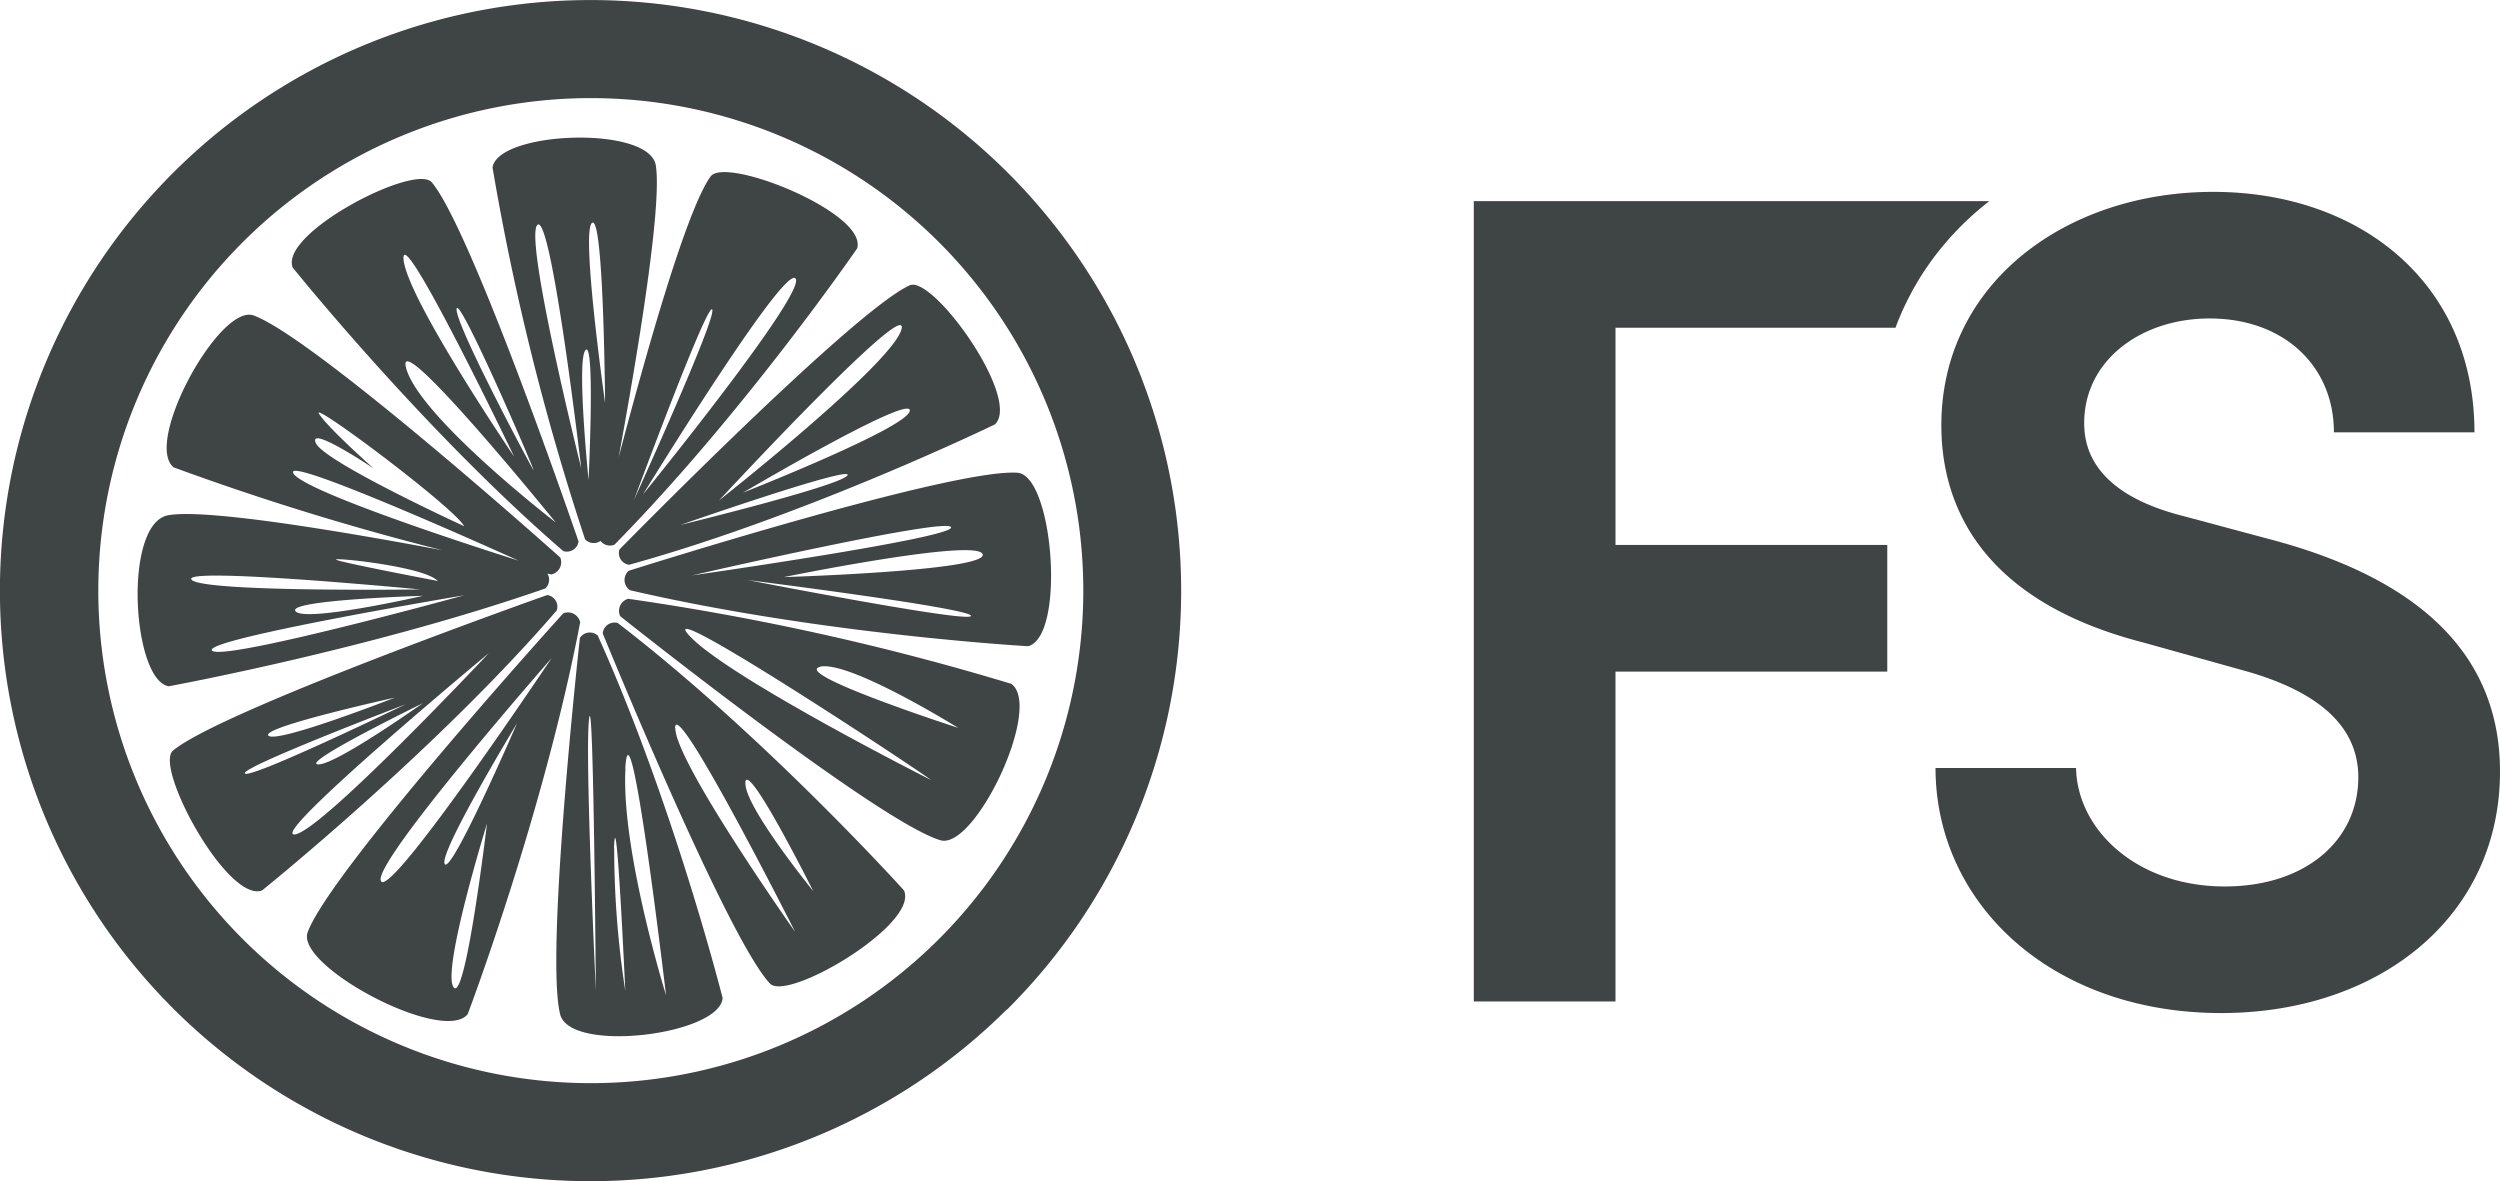
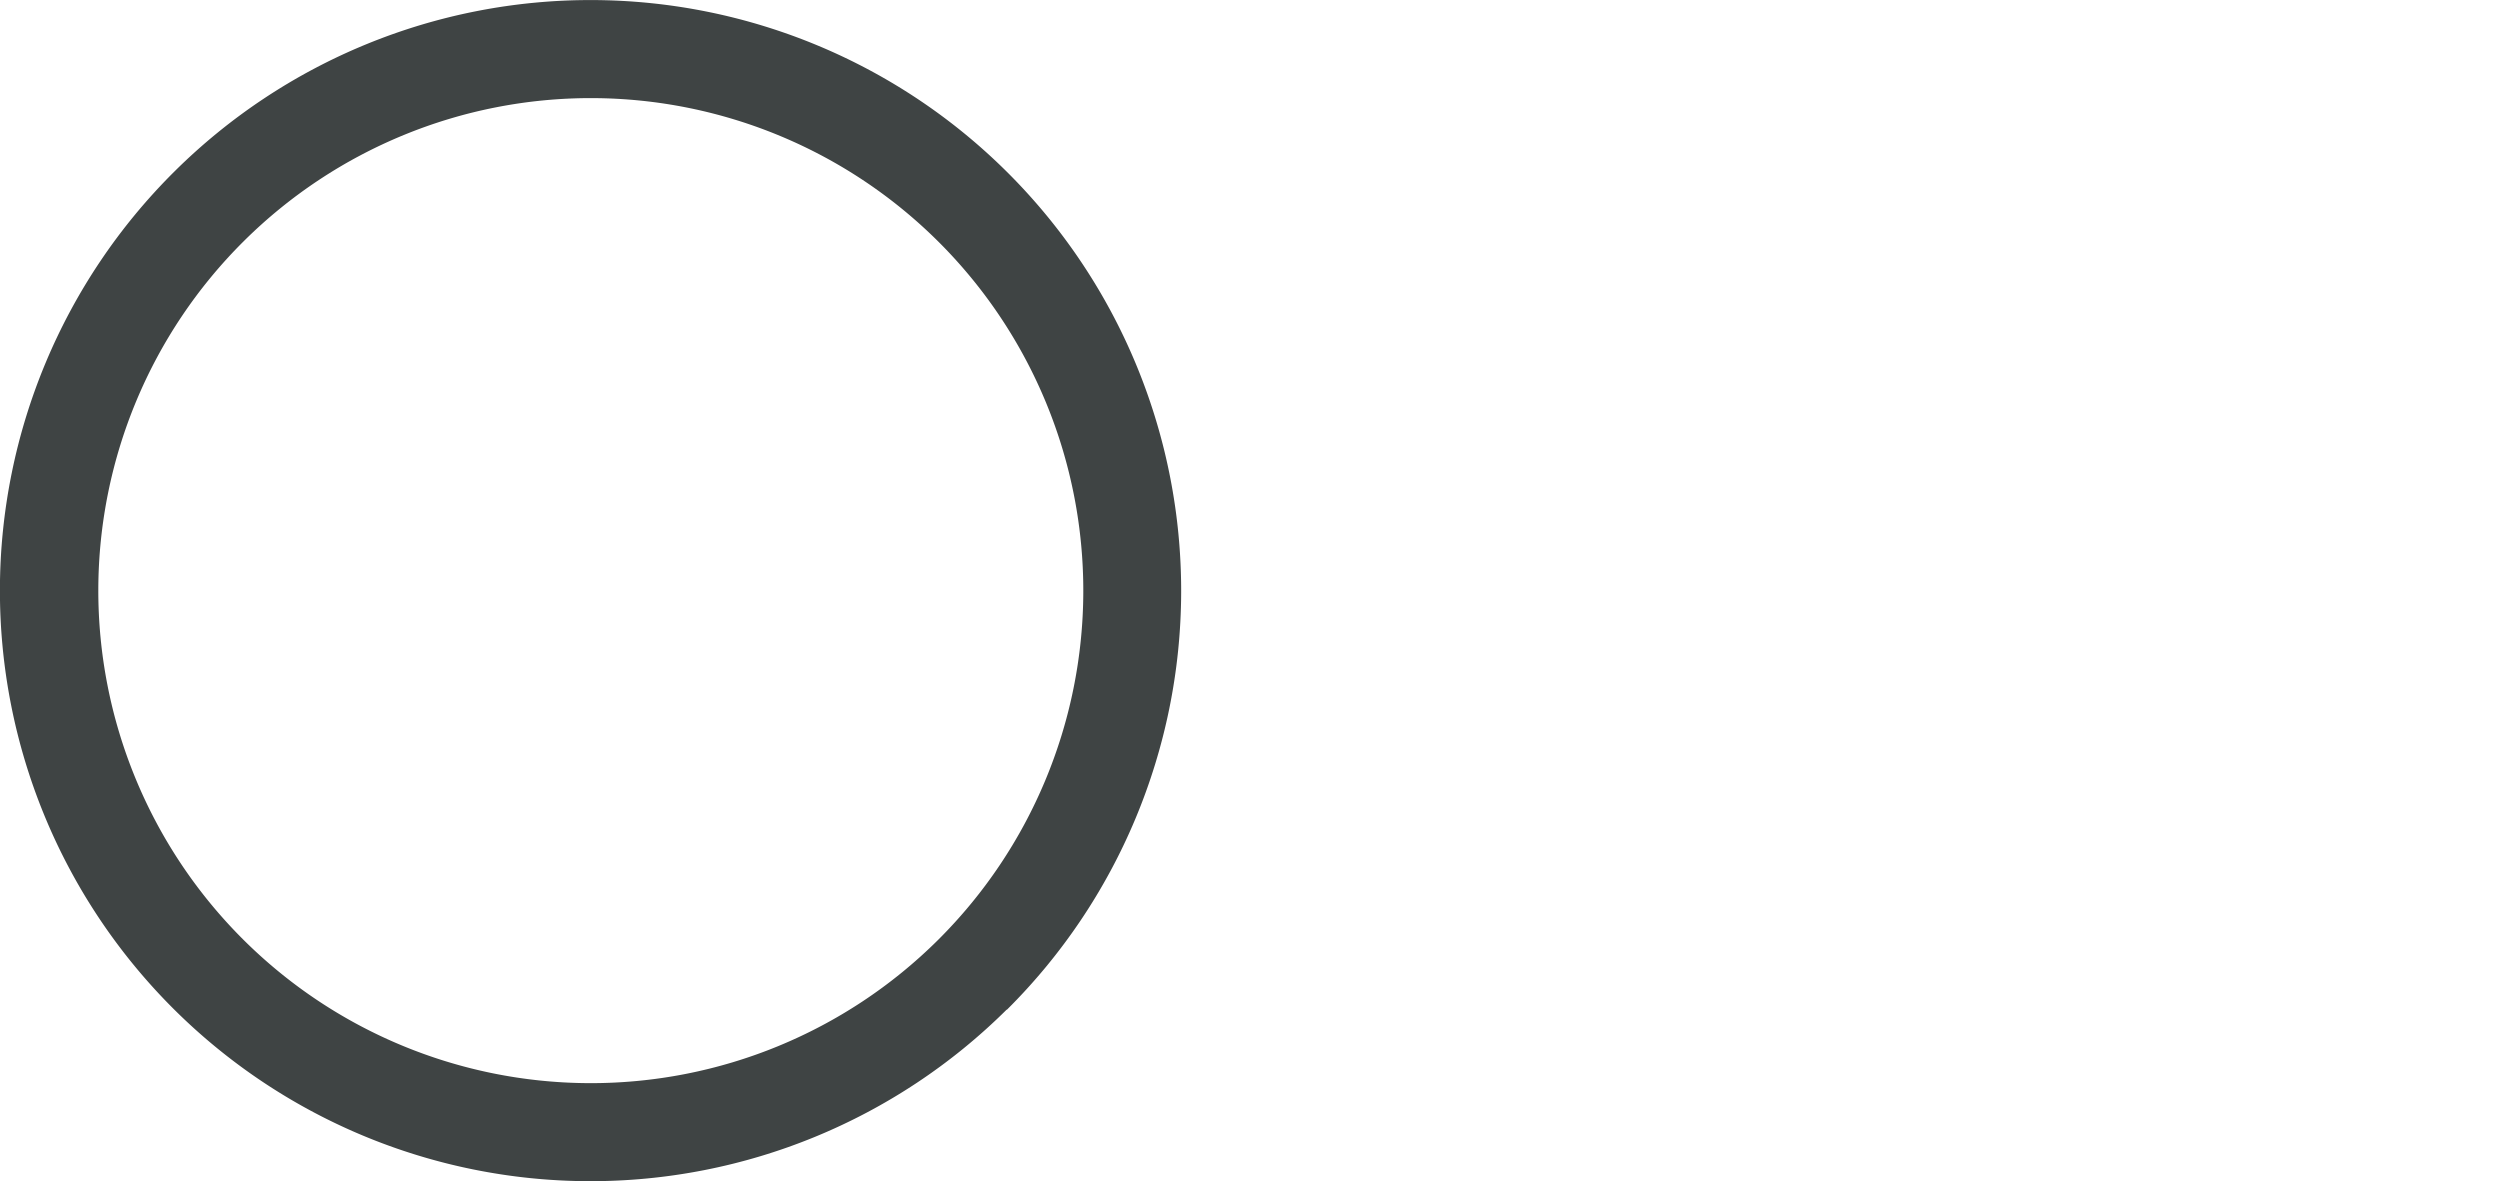
<svg xmlns="http://www.w3.org/2000/svg" viewBox="0 0 256 120.96">
  <title>FreshySites lettermark logo</title>
  <g>
-     <path d="M256,78.997c0,14.987-12.487,24.74-28.544,24.74-17.483,0-29.258-11.3-29.258-25.096H212.589c.12,6.304,6.185,12.132,15.224,12.132,8.326,0,13.678-4.757,13.678-11.18,0-5.71-4.876-9.041-11.775-10.942l-10.228-2.855c-17.602-4.52-20.694-15.105-20.694-22.242,0-14.51,12.726-23.906,27.83-23.906,14.986,0,26.761,9.277,26.761,24.62H238.993c0-6.78-5.115-11.657-12.726-11.657-7.016,0-12.845,4.282-12.845,10.705,0,2.26.714,7.136,10.11,9.516l9.753,2.616C246.129,59.016,256,65.915,256,78.997Zm-56.733-54.186a30.631,30.631,0,0,1,4.434-4.211l.002-.002H150.917V102.548h14.509V68.769h27.831V55.804H165.427V33.563h28.67a28.128,28.128,0,0,1,1.573-3.493c.056-.105.11-.212.167-.316a28.866,28.866,0,0,1,3.318-4.808C199.193,24.901,199.229,24.855,199.267,24.811Z" style="fill: #3f4444" />
    <g>
      <path d="M103.357,17.848a60.474,60.474,0,1,0-.268,85.531l.014.021a60.489,60.489,0,0,0,.275-85.531ZM96.046,96.26a50.434,50.434,0,1,1,.227-71.332l.001.001A50.447,50.447,0,0,1,96.046,96.26Z" style="fill: #3f4444" />
-       <path d="M57.678,56.431a1.209,1.209,0,0,0,1.566-.985S48.321,23.522,44.211,18.67c-1.685-1.983-15.601,5.195-14.24,8.725C29.971,27.395,43.359,44.071,57.678,56.431ZM41.621,37.812C40.048,32.696,56.911,53.503,56.911,53.503S43.194,42.928,41.621,37.812Zm5.141-6.213c.291-1.322,8.273,17.185,7.857,16.524S46.445,32.894,46.762,31.599Zm5.887,15.163s-11.068-16.326-11.326-20.239S52.649,46.761,52.649,46.761ZM63.248,63.788h-.02a1.21,1.21,0,0,0-1.507,1.077s12.746,31.244,17.127,35.851c1.797,1.89,15.277-6.081,13.718-9.538C92.58,91.179,78.254,75.315,63.248,63.788ZM69.149,74.549H69.129c0-3.483,12.291,20.873,12.291,20.873S69.149,78.025,69.149,74.549Zm7.189,5.565h-.02c.231-2.313,6.958,11.137,6.958,11.137S76.107,82.434,76.338,80.114ZM63.427,56.273a1.21,1.21,0,0,0,.991,1.56c18.224-5.037,37.466-14.376,37.466-14.376,2.742-2.644-6.363-15.315-8.735-14.237C87.36,31.843,63.427,56.273,63.427,56.273ZM93.168,42.036l-.007.007c-.04,1.692-17.081,8.408-17.081,8.408S93.208,40.343,93.168,42.036Zm-.846-8.361c-.78,3.457-18.693,17.569-18.693,17.569S93.095,30.231,92.322,33.674ZM86.798,48.653l.001-.001v.007l-.001-.006c-.463,1.032-17.133,5.102-17.133,5.102S87.172,47.658,86.798,48.653ZM57.885,62.74a1.285,1.285,0,0,0-.207.064s-23.854,26.34-26.173,32.658c-1.275,3.47,13.876,11.501,16.387,8.388,0,0,7.764-20.49,11.517-40.127A1.282,1.282,0,0,0,57.885,62.74Zm-11.441,38.354c-1.229-1.725,3.423-16.756,3.423-16.756S47.667,102.825,46.445,101.093Zm-.905-12.611v-.013c-.661-1.091,7.407-14.409,7.407-14.409S46.227,89.572,45.539,88.482Zm-6.522,1.765v-.013C37.947,88.535,56.488,67.384,56.488,67.384S40.081,91.932,39.017,90.247ZM57.017,62.499a1.209,1.209,0,0,0-.985-1.567S22.571,72.764,17.707,76.869c-1.949,1.685,5.61,15.632,9.132,14.31C26.839,91.179,44.694,76.816,57.017,62.499Zm-16.579,8.936s-12.125,4.752-12.951,3.893S40.438,71.435,40.438,71.435Zm-15.35,7.773c-.661-.568,16.473-7.099,16.473-7.099S25.723,79.77,25.088,79.208Zm18.204-7.198s-9.106,6.458-10.757,6.259S43.293,72.011,43.293,72.011ZM30.15,85.448c-2.57.099,19.909-18.573,19.909-18.573S32.72,85.342,30.15,85.448ZM59.509,65.159a1.208,1.208,0,0,0-.129.166s-3.58,32.384-2.019,38.547c1.02,4.029,16.372,2.092,16.635-1.678,0,0-5.014-19.852-12.779-37.102A1.209,1.209,0,0,0,59.509,65.159Zm.812,8.464c.463-3.715.694,27.834.694,27.834S59.872,77.331,60.321,73.623ZM64.028,78.726c.463-8.355,4.176,23.193,4.176,23.193S63.585,87.074,64.048,78.726Zm-1.156,8.117c.231-5.797,1.156,14.614,1.156,14.614a96.32,96.32,0,0,1-1.136-14.614Zm-6.813-28.098h.007l.396.079a1.283,1.283,0,0,0,.912-1.732S32.264,34.619,25.98,32.306c-3.476-1.276-11.313,13.034-8.194,15.553a275.497,275.497,0,0,0,27.521,8.487c-10.011-1.884-24.138-4.277-28.063-3.589-4.685.82-3.7,16.927.04,17.516,0,0,20.702-3.794,38.556-10.014A1.223,1.223,0,0,0,56.059,58.745ZM38.211,47.938h.013s-4.625-4.105-5.551-5.559,13.817,9.571,14.861,11.507c0,0-14.379-6.61-15.198-8.526S38.211,47.938,38.211,47.938Zm6.614,11.554s-9.786-1.864-10.394-2.168S43.464,57.991,44.826,59.492Zm-1.811.866s-22.466.311-23.411-1.011S43.015,60.358,43.015,60.358Zm.278.654v.007s-12.013,2.743-13.024,1.58S43.293,61.012,43.293,61.012Zm-21.581,5.605c-1.037-1.157,25.843-5.664,25.843-5.664S22.723,67.787,21.712,66.617ZM30.038,48.48h.02c-1.322-2.115,23.048,8.93,23.048,8.93S31.379,50.595,30.038,48.48Zm74.134-.071c-6.714-.456-39.812,10.046-39.812,10.046a1.276,1.276,0,0,0,.137,1.98c19.49,4.532,40.792,5.738,40.792,5.738C109.147,65.102,107.859,48.632,104.172,48.409Zm-6.781,5.583c.324,1.091-26.504,4.924-26.504,4.924S97.073,52.895,97.391,53.992Zm-20.828,5.407s22.936,2.888,22.87,3.668S76.563,59.399,76.563,59.399Zm3.694-.304s19.823-4.045,20.365-2.34S80.257,59.095,80.257,59.095Zm23.306,10.932A265.213,265.213,0,0,0,64.325,61.316a1.282,1.282,0,0,0-.813,1.785s26.332,20.986,32.768,22.936C99.822,87.114,106.82,72.381,103.562,70.028Zm-33.019-4.99-.02-.013c-3.714-4.177,23.656,13.92,24.812,14.845C95.342,79.883,74.25,69.215,70.543,65.037Zm13.447,3.245-.02-.013c3.013-.661,14.147,6.266,14.147,6.266S80.977,68.983,83.99,68.283Zm-22.499-12.889a1.242,1.242,0,0,0,1.421.39C76.18,42.306,87.776,25.432,87.776,25.432c1.064-3.635-13.5-9.478-15.013-7.357-2.531,3.483-6.846,19.009-9.416,28.765,1.824-9.915,4.487-25.698,3.806-29.909-.661-4.105-16.13-3.523-16.718.218a259.006,259.006,0,0,0,9.475,38.072A1.216,1.216,0,0,0,61.49,55.394Zm19.975-26.875c1.137,1.5-15.627,22.116-15.627,22.116S80.329,27.018,81.466,28.519Zm-8.537,3.173c.502.793-8.015,19.518-8.015,19.518S72.426,30.905,72.929,31.691ZM60.638,22.815c1.189-.754,1.322,18.441,1.322,18.441S59.449,23.568,60.638,22.815Zm-5.603.211C56.455,21.757,59.521,47.964,59.521,47.964S53.614,24.295,55.035,23.026Zm4.943,12.796c.971-.8.291,13.332.291,13.332s-1.269-12.532-.284-13.332Z" style="fill: #3f4444" />
    </g>
  </g>
</svg>